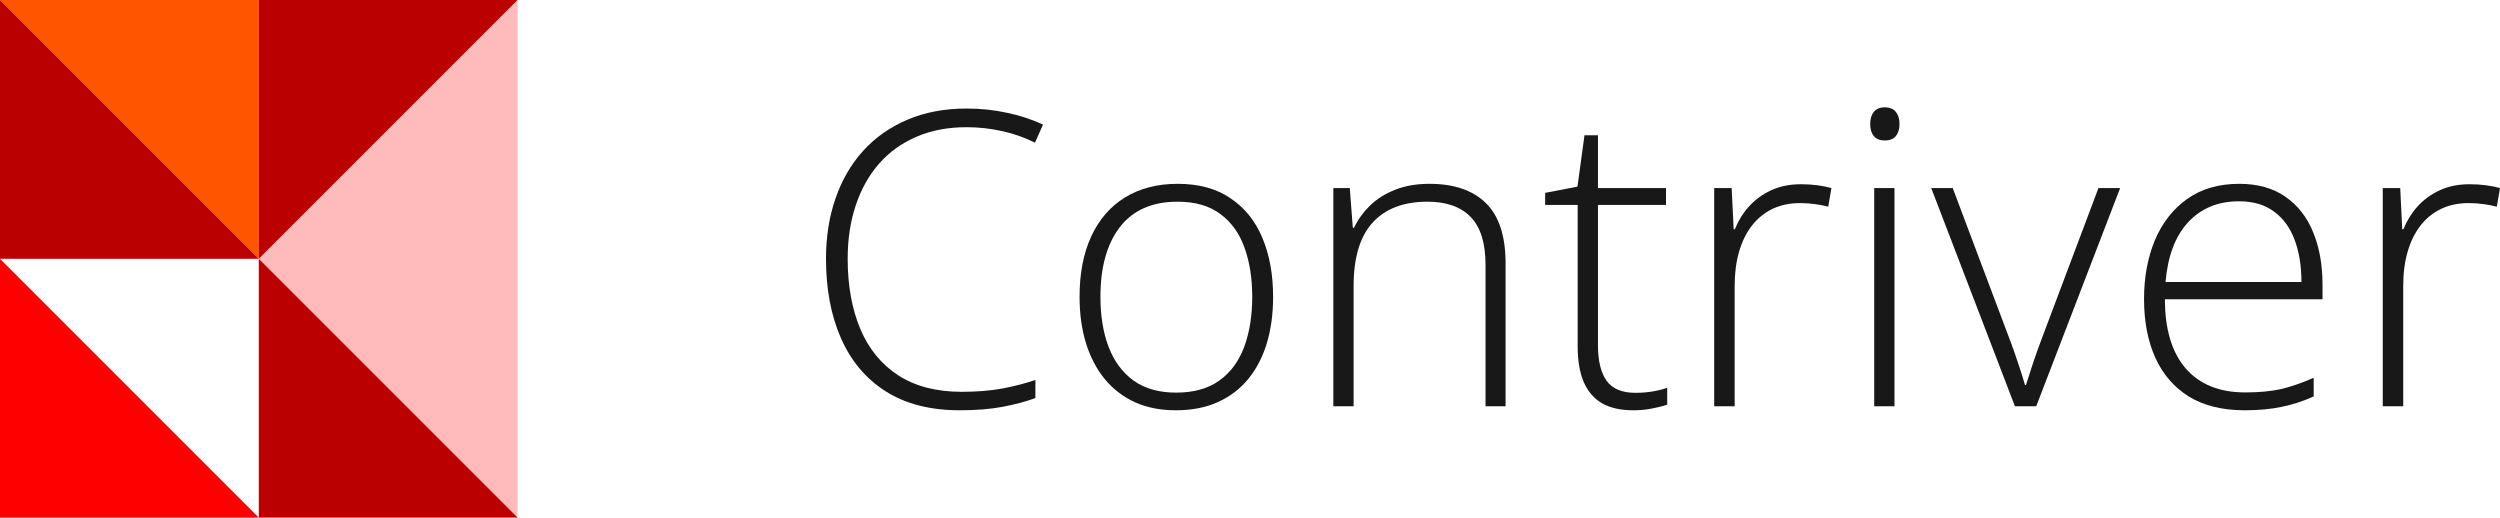
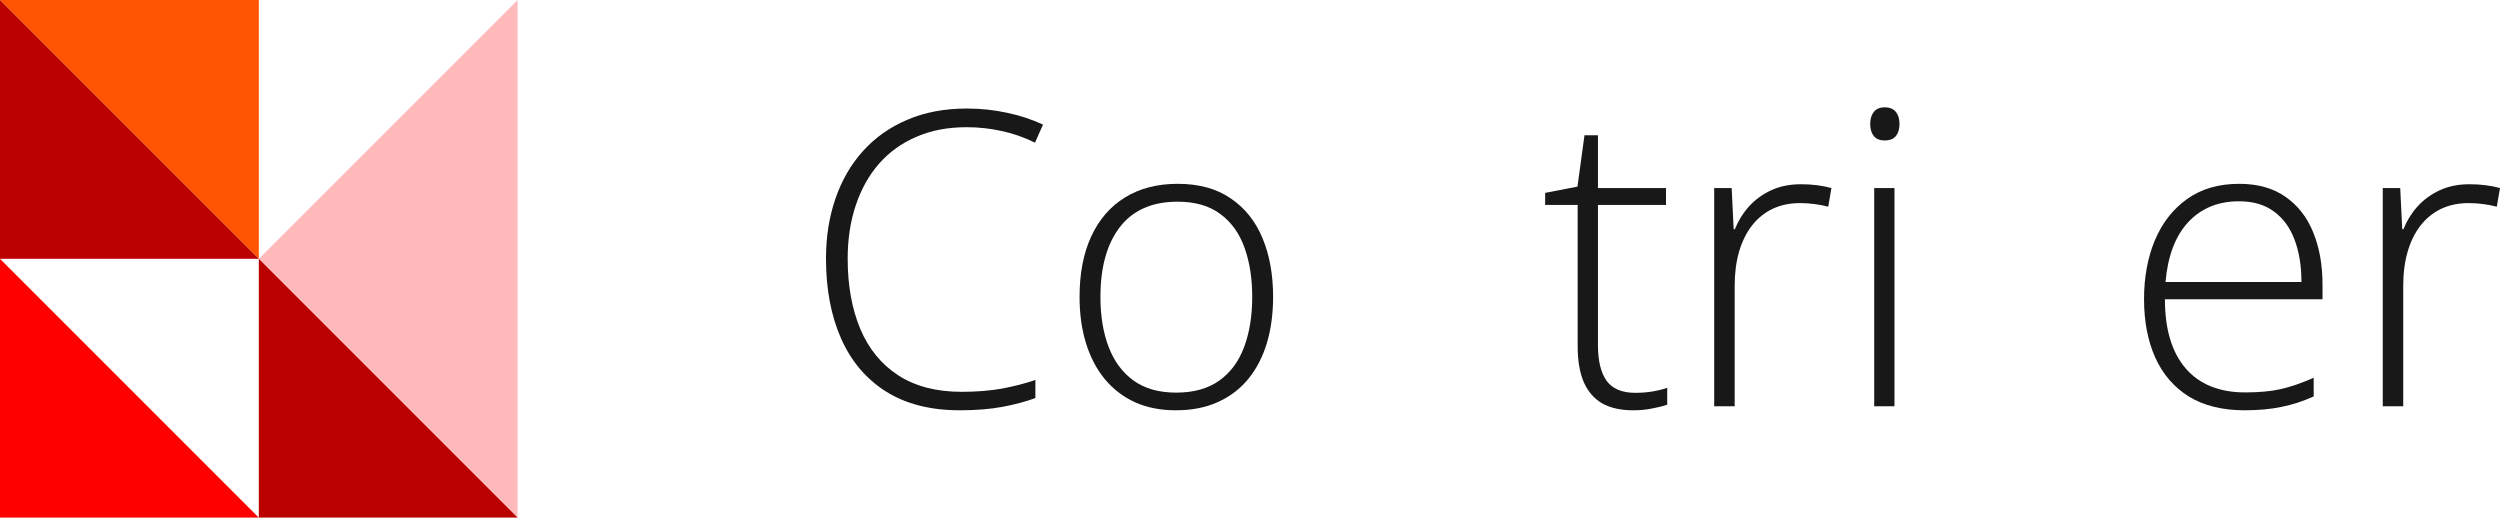
<svg xmlns="http://www.w3.org/2000/svg" width="227" height="47" viewBox="0 0 227 47" fill="none">
  <path d="M47 47V0L23.5 23.5L47 47Z" fill="#FFBBBB" />
  <path d="M23.5 0H0L23.5 23.5V0Z" fill="#FF5500" />
  <path d="M23.5 23.5L0 0V23.5H23.5Z" fill="#BB0000" />
-   <path d="M23.5 23.5L47 0L23.5 -1.10633e-06L23.5 23.5Z" fill="#BB0000" />
  <path d="M47 47L23.5 23.5L23.5 47H47Z" fill="#BB0000" />
  <path d="M23.5 47L0 23.5V47H23.5Z" fill="#FF0000" />
  <path d="M224.229 16.728C224.752 16.728 225.244 16.758 225.706 16.819C226.168 16.88 226.599 16.965 227 17.074L226.709 18.769C226.307 18.66 225.9 18.581 225.487 18.532C225.074 18.472 224.63 18.441 224.156 18.441C223.221 18.441 222.382 18.617 221.641 18.97C220.911 19.322 220.292 19.827 219.781 20.483C219.271 21.139 218.882 21.929 218.615 22.853C218.347 23.776 218.213 24.81 218.213 25.952V36.89H216.354V17.074H217.94L218.122 20.811H218.232C218.536 20.046 218.961 19.359 219.508 18.751C220.067 18.131 220.741 17.639 221.531 17.275C222.321 16.91 223.221 16.728 224.229 16.728Z" fill="#181818" />
  <path d="M203.32 16.691C205.009 16.691 206.413 17.086 207.531 17.876C208.661 18.666 209.5 19.748 210.047 21.121C210.606 22.494 210.885 24.068 210.885 25.843V27.173H196.575C196.575 29.896 197.201 31.986 198.453 33.444C199.716 34.903 201.521 35.632 203.867 35.632C205.094 35.632 206.158 35.535 207.057 35.34C207.968 35.134 208.977 34.787 210.083 34.301V35.996C209.111 36.434 208.139 36.75 207.166 36.944C206.194 37.151 205.076 37.254 203.812 37.254C201.807 37.254 200.124 36.841 198.762 36.015C197.413 35.176 196.393 33.997 195.7 32.478C195.019 30.959 194.679 29.185 194.679 27.155C194.679 25.174 195.007 23.394 195.663 21.814C196.332 20.234 197.304 18.988 198.58 18.077C199.868 17.153 201.448 16.691 203.32 16.691ZM203.302 18.277C201.406 18.277 199.868 18.909 198.69 20.173C197.523 21.425 196.836 23.236 196.63 25.605H208.971C208.971 24.159 208.765 22.883 208.351 21.777C207.938 20.671 207.312 19.814 206.474 19.207C205.647 18.587 204.59 18.277 203.302 18.277Z" fill="#181818" />
-   <path d="M182.957 36.89L175.355 17.074H177.306L182.392 30.582C182.708 31.397 182.987 32.181 183.23 32.934C183.485 33.675 183.698 34.35 183.868 34.958H183.959C184.154 34.35 184.373 33.669 184.616 32.916C184.871 32.162 185.15 31.384 185.454 30.582L190.54 17.074H192.509L184.889 36.89H182.957Z" fill="#181818" />
  <path d="M172.019 17.074V36.89H170.178V17.074H172.019ZM171.126 9.746C171.588 9.746 171.928 9.885 172.147 10.165C172.365 10.432 172.475 10.797 172.475 11.259C172.475 11.72 172.365 12.085 172.147 12.352C171.928 12.62 171.588 12.754 171.126 12.754C170.688 12.754 170.36 12.62 170.141 12.352C169.923 12.085 169.813 11.72 169.813 11.259C169.813 10.797 169.923 10.432 170.141 10.165C170.36 9.885 170.688 9.746 171.126 9.746Z" fill="#181818" />
  <path d="M163.524 16.728C164.047 16.728 164.539 16.758 165.001 16.819C165.463 16.88 165.894 16.965 166.295 17.074L166.003 18.769C165.602 18.66 165.195 18.581 164.782 18.532C164.369 18.472 163.925 18.441 163.451 18.441C162.515 18.441 161.677 18.617 160.936 18.97C160.206 19.322 159.587 19.827 159.076 20.483C158.566 21.139 158.177 21.929 157.909 22.853C157.642 23.776 157.508 24.81 157.508 25.952V36.89H155.649V17.074H157.235L157.417 20.811H157.527C157.83 20.046 158.256 19.359 158.803 18.751C159.362 18.131 160.036 17.639 160.826 17.275C161.616 16.91 162.515 16.728 163.524 16.728Z" fill="#181818" />
  <path d="M148.484 35.668C149.055 35.668 149.584 35.626 150.07 35.541C150.569 35.456 151.006 35.346 151.383 35.213V36.744C150.994 36.878 150.538 36.993 150.016 37.09C149.493 37.2 148.916 37.254 148.284 37.254C147.166 37.254 146.236 37.048 145.495 36.635C144.753 36.209 144.194 35.571 143.817 34.721C143.441 33.858 143.252 32.764 143.252 31.439V18.605H140.299V17.512L143.234 16.946L143.872 12.28H145.094V17.074H151.273V18.605H145.094V31.33C145.094 32.752 145.355 33.833 145.877 34.575C146.412 35.304 147.281 35.668 148.484 35.668Z" fill="#181818" />
-   <path d="M129.799 16.691C132.023 16.691 133.73 17.274 134.921 18.441C136.112 19.608 136.708 21.437 136.708 23.928V36.89H134.885V24.038C134.885 22.069 134.435 20.623 133.536 19.699C132.637 18.775 131.33 18.314 129.616 18.314C127.441 18.314 125.776 18.952 124.621 20.228C123.479 21.492 122.908 23.406 122.908 25.97V36.89H121.067V17.074H122.561L122.835 20.683H122.944C123.297 19.942 123.777 19.274 124.384 18.678C125.004 18.07 125.764 17.59 126.663 17.238C127.563 16.873 128.608 16.691 129.799 16.691Z" fill="#181818" />
  <path d="M115.598 26.954C115.598 28.486 115.41 29.884 115.033 31.147C114.656 32.399 114.097 33.481 113.356 34.392C112.614 35.304 111.691 36.009 110.585 36.507C109.491 37.005 108.215 37.254 106.756 37.254C105.371 37.254 104.137 37.011 103.056 36.525C101.974 36.027 101.057 35.322 100.303 34.41C99.562 33.499 98.997 32.417 98.608 31.166C98.219 29.902 98.024 28.498 98.024 26.954C98.024 24.828 98.377 22.999 99.082 21.467C99.799 19.924 100.82 18.745 102.144 17.931C103.481 17.104 105.079 16.691 106.939 16.691C108.859 16.691 110.457 17.129 111.733 18.004C113.021 18.867 113.988 20.07 114.632 21.613C115.276 23.157 115.598 24.937 115.598 26.954ZM99.92 26.954C99.92 28.692 100.169 30.212 100.668 31.512C101.166 32.812 101.92 33.827 102.928 34.556C103.949 35.286 105.237 35.65 106.793 35.65C108.385 35.65 109.691 35.286 110.712 34.556C111.733 33.827 112.487 32.806 112.973 31.494C113.459 30.181 113.702 28.668 113.702 26.954C113.702 25.29 113.471 23.807 113.009 22.506C112.548 21.206 111.818 20.185 110.822 19.444C109.825 18.69 108.525 18.314 106.921 18.314C104.624 18.314 102.88 19.079 101.689 20.61C100.51 22.142 99.92 24.256 99.92 26.954Z" fill="#181818" />
  <path d="M87.761 11.55C86.059 11.55 84.54 11.842 83.203 12.425C81.867 12.997 80.736 13.811 79.813 14.868C78.889 15.925 78.184 17.189 77.698 18.66C77.212 20.118 76.969 21.729 76.969 23.491C76.969 25.922 77.352 28.048 78.117 29.871C78.883 31.682 80.031 33.086 81.563 34.082C83.106 35.079 85.026 35.577 87.323 35.577C88.66 35.577 89.876 35.48 90.969 35.286C92.063 35.079 93.078 34.818 94.014 34.502V36.142C93.126 36.471 92.124 36.738 91.006 36.944C89.9 37.151 88.612 37.254 87.141 37.254C84.48 37.254 82.243 36.683 80.433 35.541C78.634 34.398 77.279 32.794 76.367 30.728C75.456 28.662 75 26.25 75 23.491C75 21.51 75.286 19.693 75.857 18.04C76.428 16.375 77.26 14.935 78.354 13.72C79.46 12.492 80.803 11.544 82.383 10.876C83.963 10.195 85.762 9.855 87.779 9.855C89.055 9.855 90.27 9.983 91.425 10.238C92.592 10.481 93.686 10.839 94.706 11.313L93.977 12.954C92.993 12.468 91.984 12.115 90.951 11.897C89.918 11.666 88.855 11.55 87.761 11.55Z" fill="#181818" />
</svg>